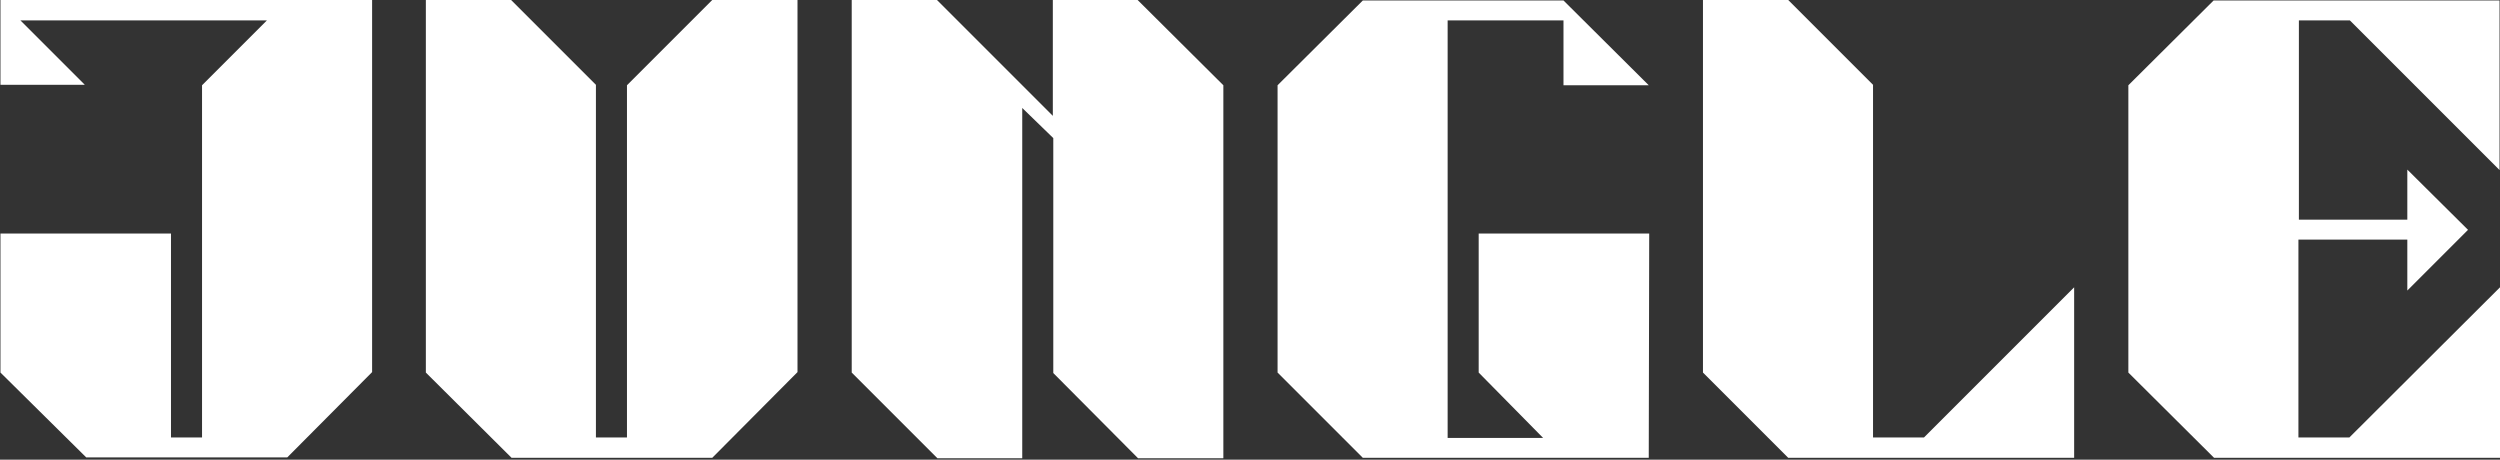
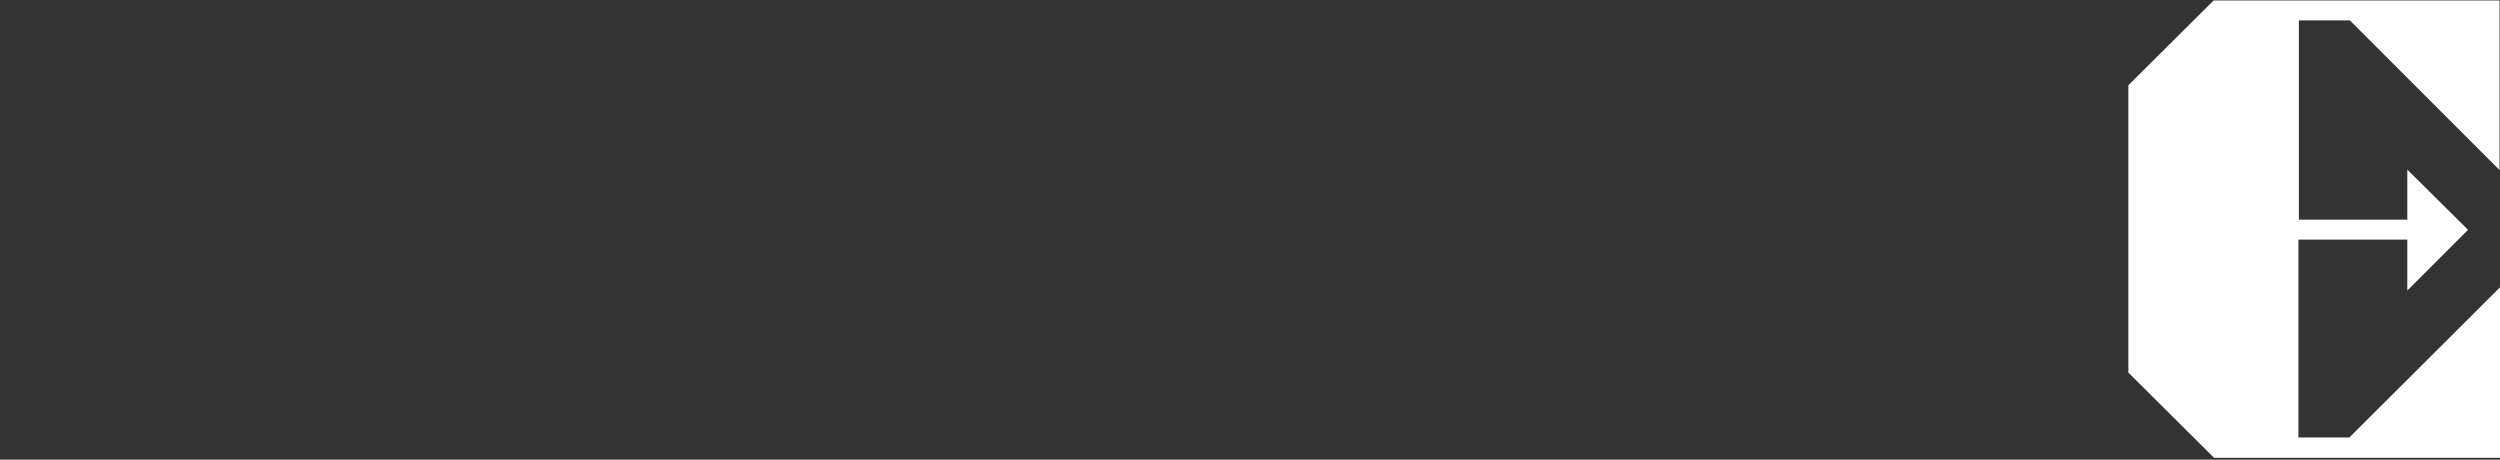
<svg xmlns="http://www.w3.org/2000/svg" version="1.1" id="Capa_1" x="0px" y="0px" viewBox="0 0 539.5 99.2" style="enable-background:new 0 0 539.5 99.2;" xml:space="preserve">
  <rect x="0" y="0" width="539.5" height="99.2" fill="#333333" stroke="none" />
  <style type="text/css">
	.st0{fill:#FFFFFF;}
</style>
  <g>
    <g>
-       <path class="st0" d="M0.1,80.4v-30h36.8v44h6.7V18.4L57.6,4.4H4.4l13.9,13.9H0.1V0h80.2v80.3L62,98.7H18.6L0.1,80.4z" />
-       <path class="st0" d="M91.9,80.4V0h18.4l18.3,18.3v76.1h6.7v-76L153.7,0h18.4v80.3l-18.4,18.5h-43.3L91.9,80.4z" />
-       <path class="st0" d="M183.8,80.4V0h18.4l25,25V0h18.3L264,18.4v80.5h-18.4l-18.3-18.4V29.8l-6.7-6.5v75.6h-18.3L183.8,80.4z" />
-       <path class="st0" d="M355.8,98.8h-61.7l-18.4-18.4v-62l18.4-18.3h43.3l18.4,18.3h-18.4v-14h-25v90.1H333l-13.9-14.1v-30h36.8    L355.8,98.8L355.8,98.8z" />
-       <path class="st0" d="M367.5,80.4V0h18.4l18.3,18.3v76.1h11L447.6,62v36.8h-61.7L367.5,80.4z" />
      <path class="st0" d="M459.3,80.4v-62l18.4-18.3h61.7v36.6L507.1,4.4h-11v43h23.4V36.6l13.1,13l-13.1,13.1v-11H496v42.7h11    L539.5,62v36.8h-61.7L459.3,80.4z" />
    </g>
  </g>
</svg>